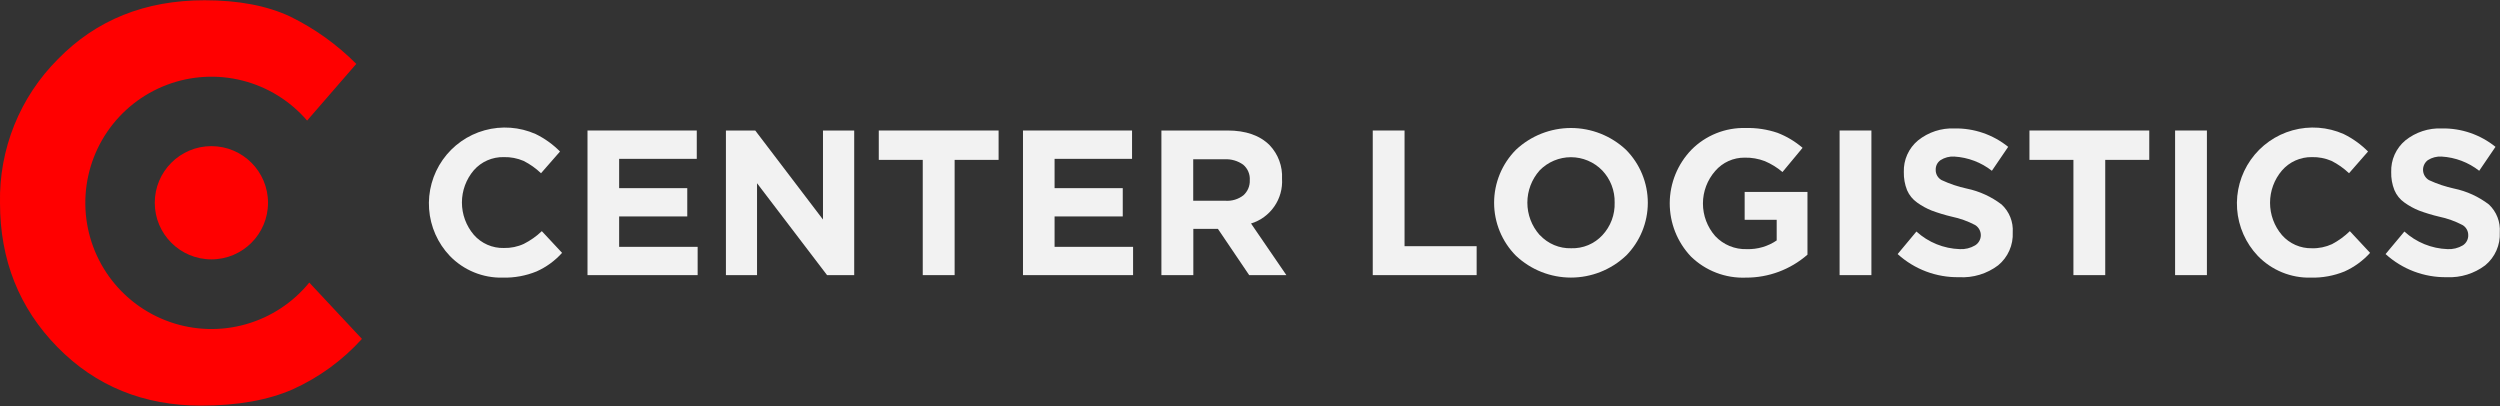
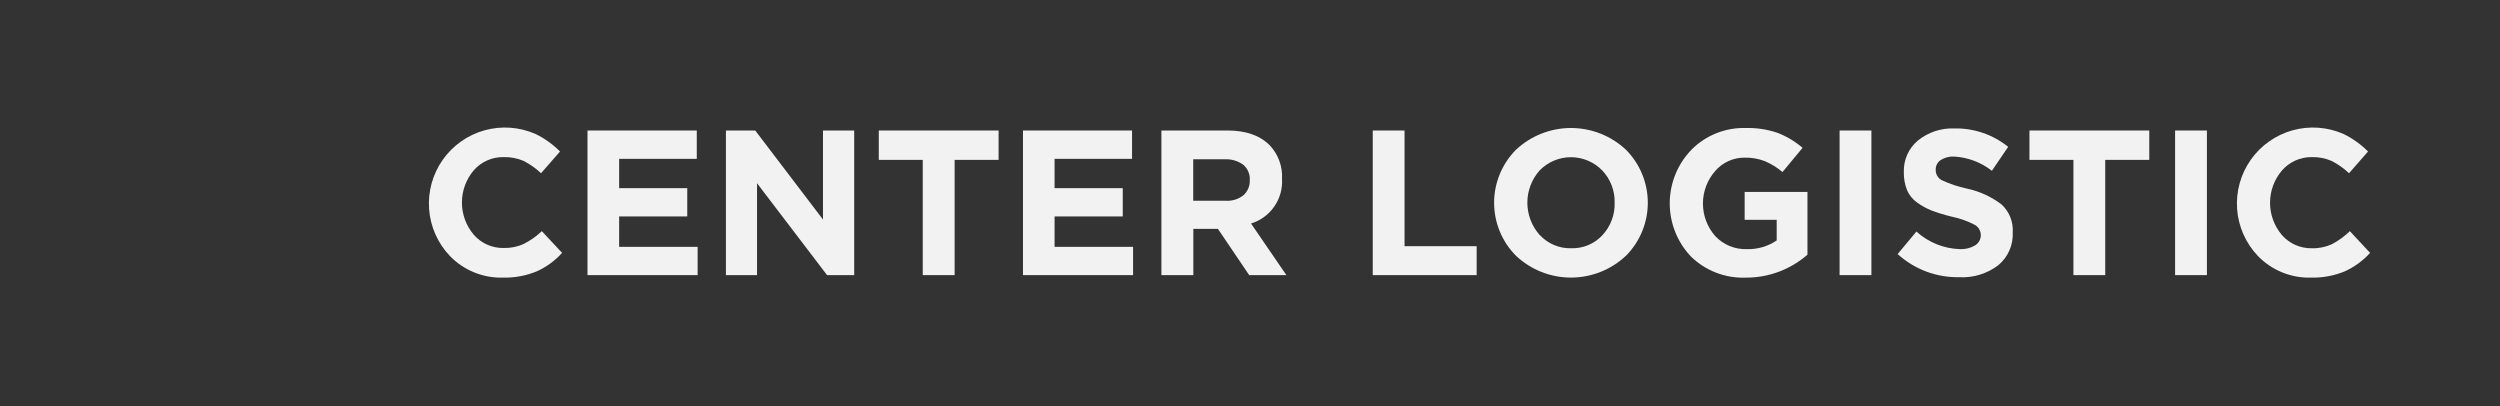
<svg xmlns="http://www.w3.org/2000/svg" width="160" height="26" viewBox="0 0 160 26" fill="none">
  <rect x="0" y="0" width="160" height="26" fill="#333333" stroke="none" />
  <g clip-path="url(#clip0_1628_18)">
    <path d="M32.179 17.768C31.549 17.784 30.922 17.668 30.338 17.429C29.754 17.19 29.227 16.832 28.788 16.378C28.013 15.563 27.545 14.504 27.462 13.383C27.38 12.261 27.689 11.145 28.336 10.226C28.984 9.306 29.93 8.639 31.014 8.339C32.098 8.039 33.253 8.123 34.281 8.578C34.861 8.861 35.388 9.239 35.841 9.697L34.625 11.087C34.294 10.77 33.919 10.505 33.51 10.298C33.111 10.127 32.679 10.044 32.245 10.055C31.883 10.046 31.523 10.117 31.191 10.262C30.859 10.407 30.563 10.623 30.324 10.896C29.833 11.472 29.563 12.204 29.563 12.961C29.563 13.718 29.833 14.45 30.324 15.027C30.562 15.3 30.858 15.517 31.19 15.663C31.523 15.809 31.883 15.88 32.245 15.871C32.687 15.882 33.126 15.792 33.527 15.607C33.948 15.393 34.336 15.119 34.677 14.794L35.973 16.183C35.518 16.689 34.962 17.094 34.34 17.372C33.655 17.651 32.919 17.786 32.179 17.768V17.768Z" fill="#F2F2F2" />
    <path d="M37.6 17.608V8.352H44.593V10.166H39.625V12.042H43.985V13.852H39.625V15.798H44.649V17.608H37.6Z" fill="#F2F2F2" />
    <path d="M46.459 17.608V8.352H48.335L52.671 14.05V8.352H54.669V17.608H52.932L48.45 11.726V17.608H46.459Z" fill="#F2F2F2" />
    <path d="M59.056 17.608V10.232H56.242V8.352H63.91V10.232H61.096V17.608H59.056Z" fill="#F2F2F2" />
    <path d="M65.471 17.608V8.352H72.451V10.166H67.493V12.042H71.856V13.852H67.493V15.798H72.517V17.608H65.471Z" fill="#F2F2F2" />
    <path d="M74.33 17.608V8.352H78.558C79.733 8.352 80.632 8.666 81.258 9.294C81.528 9.578 81.738 9.915 81.874 10.283C82.01 10.65 82.07 11.042 82.05 11.434C82.09 12.066 81.916 12.693 81.556 13.213C81.197 13.734 80.671 14.118 80.066 14.304L82.328 17.608H79.948L77.947 14.648H76.373V17.608H74.33ZM76.366 12.848H78.426C78.839 12.877 79.249 12.754 79.576 12.501C79.712 12.379 79.82 12.229 79.891 12.06C79.962 11.892 79.994 11.71 79.986 11.528C79.998 11.342 79.966 11.156 79.893 10.985C79.82 10.813 79.708 10.661 79.566 10.541C79.224 10.296 78.809 10.173 78.388 10.194H76.366V12.848Z" fill="#F2F2F2" />
    <path d="M87.856 17.608V8.352H89.891V15.756H94.505V17.608H87.856Z" fill="#F2F2F2" />
    <path d="M104.056 16.371C103.105 17.266 101.847 17.765 100.54 17.765C99.234 17.765 97.976 17.266 97.024 16.371C96.127 15.469 95.623 14.249 95.623 12.977C95.623 11.704 96.127 10.484 97.024 9.582C97.978 8.689 99.236 8.192 100.542 8.192C101.849 8.192 103.106 8.689 104.06 9.582C104.956 10.484 105.46 11.705 105.46 12.977C105.46 14.249 104.956 15.469 104.06 16.371H104.056ZM98.549 15.044C98.805 15.319 99.116 15.537 99.462 15.683C99.809 15.829 100.182 15.899 100.558 15.888C100.931 15.9 101.303 15.831 101.648 15.687C101.992 15.542 102.302 15.325 102.555 15.051C103.081 14.486 103.362 13.737 103.337 12.966C103.355 12.201 103.069 11.46 102.542 10.906C102.281 10.639 101.97 10.426 101.626 10.281C101.282 10.136 100.912 10.061 100.539 10.061C100.165 10.061 99.796 10.136 99.452 10.281C99.108 10.426 98.796 10.639 98.536 10.906C98.03 11.475 97.751 12.21 97.751 12.971C97.751 13.733 98.03 14.468 98.536 15.037L98.549 15.044Z" fill="#F2F2F2" />
    <path d="M111.731 17.768C111.085 17.793 110.441 17.686 109.838 17.454C109.234 17.223 108.685 16.87 108.222 16.42C107.344 15.496 106.858 14.269 106.863 12.995C106.869 11.72 107.367 10.498 108.253 9.582C108.706 9.125 109.248 8.766 109.846 8.527C110.443 8.288 111.084 8.174 111.727 8.192C112.419 8.175 113.108 8.28 113.763 8.502C114.348 8.728 114.889 9.052 115.365 9.461L114.079 11.01C113.741 10.723 113.362 10.489 112.954 10.315C112.541 10.156 112.1 10.079 111.658 10.089C111.301 10.086 110.947 10.16 110.622 10.307C110.297 10.454 110.008 10.67 109.775 10.941C109.268 11.517 108.988 12.258 108.988 13.025C108.988 13.793 109.268 14.534 109.775 15.11C110.032 15.384 110.345 15.6 110.692 15.744C111.04 15.888 111.414 15.956 111.79 15.944C112.472 15.966 113.143 15.772 113.708 15.388V14.068H111.658V12.282H115.678V16.298C114.585 17.253 113.182 17.776 111.731 17.768V17.768Z" fill="#F2F2F2" />
    <path d="M117.734 17.608V8.352H119.77V17.608H117.734Z" fill="#F2F2F2" />
    <path d="M125.375 17.74C123.926 17.765 122.521 17.235 121.449 16.26L122.651 14.818C123.414 15.512 124.4 15.912 125.431 15.944C125.773 15.962 126.112 15.878 126.407 15.704C126.518 15.636 126.61 15.54 126.674 15.426C126.738 15.312 126.772 15.183 126.772 15.053C126.772 14.922 126.738 14.793 126.674 14.679C126.61 14.565 126.518 14.469 126.407 14.401C125.937 14.154 125.434 13.974 124.913 13.866C124.478 13.763 124.05 13.633 123.631 13.477C123.301 13.346 122.988 13.174 122.7 12.966C122.413 12.766 122.187 12.489 122.05 12.167C121.905 11.799 121.836 11.406 121.845 11.01C121.832 10.626 121.907 10.244 122.064 9.894C122.221 9.543 122.457 9.233 122.752 8.988C123.412 8.458 124.241 8.185 125.087 8.22C126.335 8.197 127.551 8.614 128.523 9.398L127.481 10.93C126.79 10.389 125.95 10.071 125.073 10.02C124.763 10.001 124.455 10.082 124.194 10.249C124.097 10.317 124.017 10.407 123.963 10.513C123.91 10.618 123.882 10.735 123.885 10.854C123.879 10.991 123.911 11.127 123.979 11.246C124.047 11.365 124.146 11.463 124.267 11.528C124.782 11.768 125.323 11.95 125.879 12.07C126.687 12.239 127.447 12.587 128.103 13.088C128.346 13.313 128.537 13.59 128.66 13.898C128.783 14.207 128.836 14.539 128.815 14.87C128.835 15.27 128.761 15.669 128.599 16.035C128.438 16.401 128.193 16.724 127.884 16.979C127.165 17.523 126.275 17.793 125.375 17.74V17.74Z" fill="#F2F2F2" />
    <path d="M132.699 17.608V10.232H129.885V8.352H137.553V10.232H134.735V17.608H132.699Z" fill="#F2F2F2" />
    <path d="M139.206 17.608V8.352H141.242V17.608H139.206Z" fill="#F2F2F2" />
    <path d="M147.892 17.768C147.262 17.784 146.635 17.668 146.051 17.429C145.467 17.19 144.939 16.832 144.501 16.378C143.726 15.563 143.258 14.504 143.175 13.383C143.093 12.261 143.402 11.145 144.049 10.226C144.697 9.306 145.643 8.639 146.727 8.339C147.811 8.039 148.966 8.123 149.994 8.578C150.573 8.861 151.1 9.24 151.554 9.697L150.338 11.087C150.005 10.771 149.629 10.505 149.219 10.298C148.821 10.127 148.391 10.044 147.958 10.055C147.596 10.05 147.237 10.124 146.906 10.272C146.575 10.42 146.281 10.639 146.044 10.913C145.552 11.489 145.283 12.221 145.283 12.978C145.283 13.736 145.552 14.468 146.044 15.044C146.283 15.317 146.58 15.534 146.912 15.68C147.245 15.826 147.606 15.897 147.969 15.888C148.411 15.9 148.849 15.809 149.251 15.624C149.668 15.403 150.052 15.124 150.39 14.794L151.686 16.183C151.229 16.688 150.673 17.092 150.053 17.372C149.368 17.651 148.632 17.786 147.892 17.768V17.768Z" fill="#F2F2F2" />
-     <path d="M156.602 17.74C155.152 17.765 153.748 17.235 152.676 16.26L153.881 14.818C154.639 15.509 155.618 15.908 156.643 15.944C156.985 15.962 157.325 15.878 157.62 15.704C157.73 15.634 157.82 15.536 157.881 15.42C157.942 15.304 157.972 15.175 157.967 15.044C157.968 14.914 157.934 14.786 157.869 14.673C157.805 14.56 157.711 14.466 157.599 14.401C157.128 14.155 156.625 13.974 156.105 13.866C155.669 13.764 155.239 13.634 154.819 13.477C154.489 13.345 154.177 13.174 153.888 12.966C153.601 12.767 153.377 12.49 153.242 12.167C153.095 11.8 153.026 11.406 153.037 11.01C153.024 10.627 153.099 10.245 153.255 9.895C153.412 9.544 153.646 9.234 153.94 8.988C154.6 8.458 155.43 8.185 156.275 8.22C157.523 8.197 158.74 8.614 159.711 9.398L158.669 10.93C157.978 10.389 157.138 10.071 156.261 10.02C155.951 10.001 155.644 10.082 155.382 10.249C155.281 10.325 155.199 10.425 155.146 10.54C155.092 10.655 155.068 10.781 155.075 10.908C155.082 11.035 155.121 11.158 155.187 11.266C155.254 11.374 155.346 11.464 155.455 11.528C155.972 11.768 156.514 11.95 157.071 12.07C157.878 12.239 158.636 12.587 159.291 13.088C159.532 13.315 159.719 13.592 159.839 13.901C159.959 14.209 160.009 14.54 159.986 14.87C160.006 15.27 159.932 15.669 159.77 16.035C159.609 16.401 159.364 16.724 159.055 16.979C158.351 17.511 157.483 17.781 156.602 17.74Z" fill="#F2F2F2" />
-     <path d="M13.529 16.6C15.53 16.6 17.153 14.978 17.153 12.977C17.153 10.975 15.53 9.353 13.529 9.353C11.528 9.353 9.905 10.975 9.905 12.977C9.905 14.978 11.528 16.6 13.529 16.6Z" fill="#FF0000" />
-     <path d="M19.794 18.084C18.747 19.369 17.329 20.3 15.734 20.752C14.139 21.204 12.444 21.154 10.879 20.608C9.313 20.063 7.953 19.049 6.984 17.704C6.015 16.36 5.483 14.749 5.461 13.091C5.439 11.434 5.927 9.81 6.86 8.439C7.793 7.069 9.125 6.019 10.675 5.432C12.225 4.845 13.919 4.749 15.525 5.158C17.132 5.567 18.573 6.46 19.655 7.717L22.802 4.089C21.571 2.852 20.142 1.828 18.574 1.06C17.092 0.365 15.263 0.017 13.088 0.017C9.287 0.017 6.16 1.273 3.708 3.784C2.502 4.988 1.552 6.423 0.915 8.003C0.278 9.584 -0.033 11.277 0 12.98C0 16.64 1.226 19.718 3.676 22.215C6.127 24.712 9.192 25.96 12.873 25.96C15.189 25.96 17.143 25.613 18.734 24.918C20.417 24.158 21.925 23.059 23.164 21.69L19.794 18.084Z" fill="#FF0000" />
  </g>
  <defs>
    <clipPath id="clip0_1628_18">
      <rect width="160" height="25.96" fill="white" />
    </clipPath>
  </defs>
</svg>